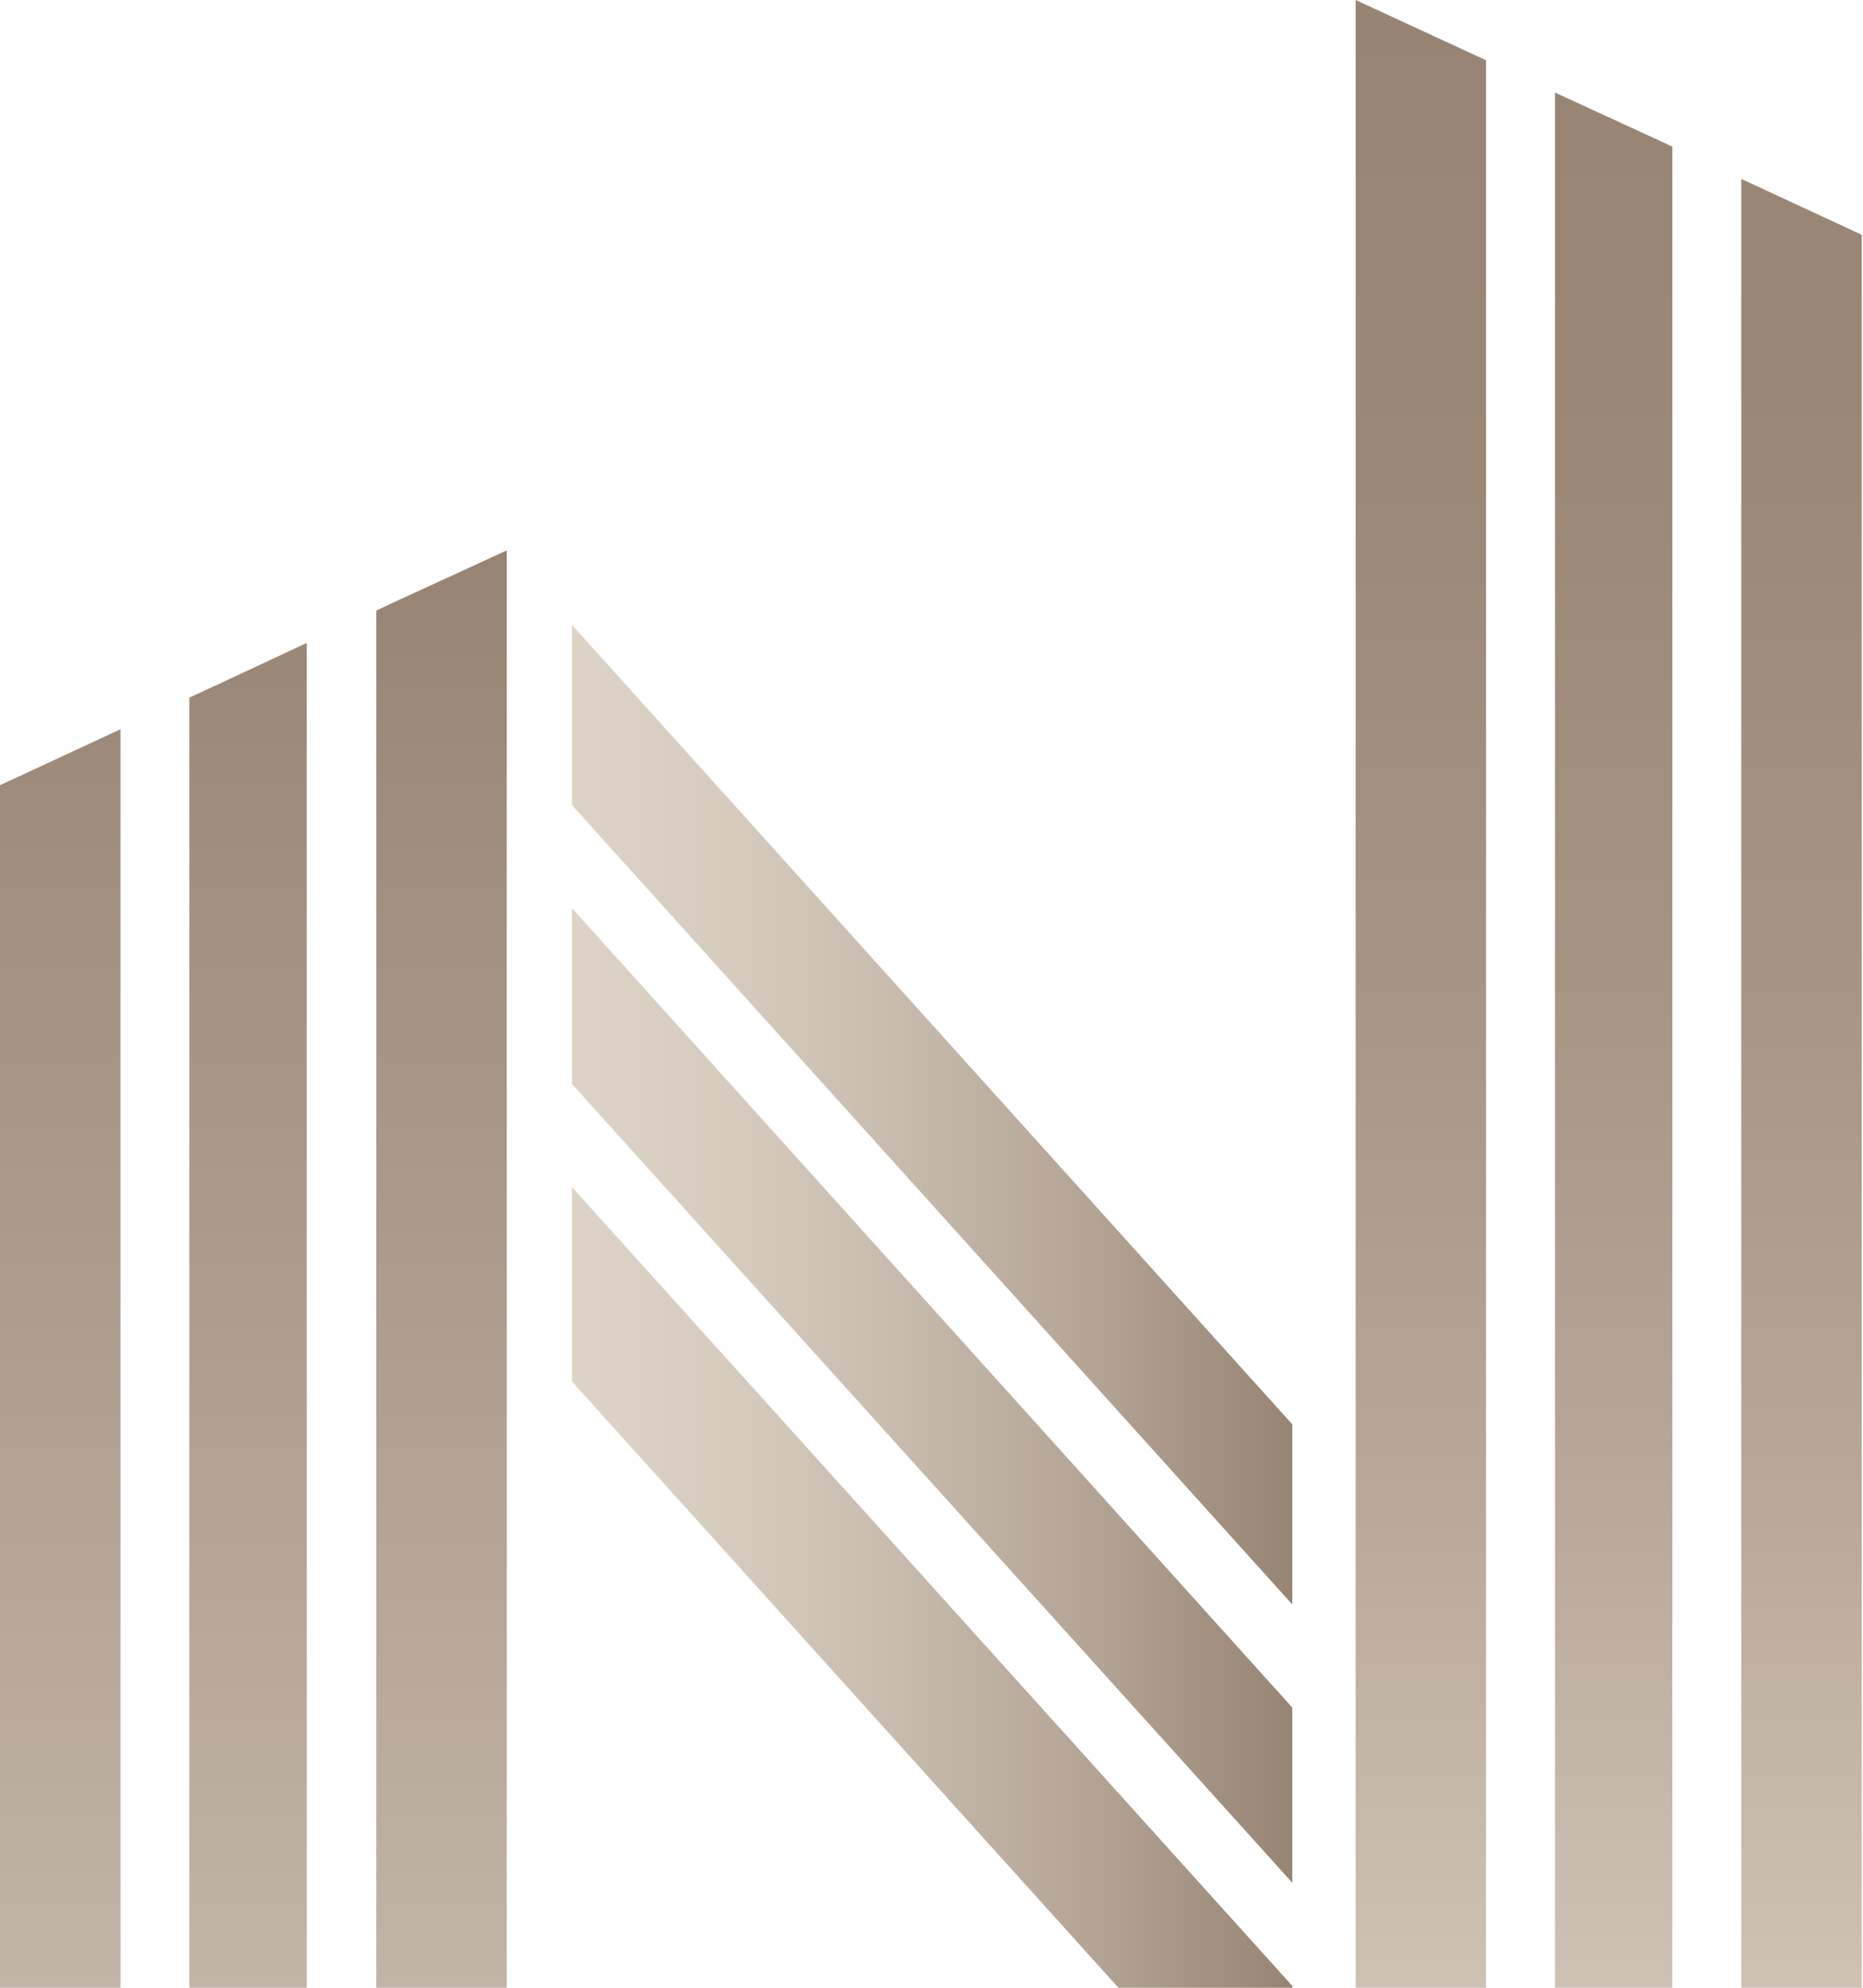
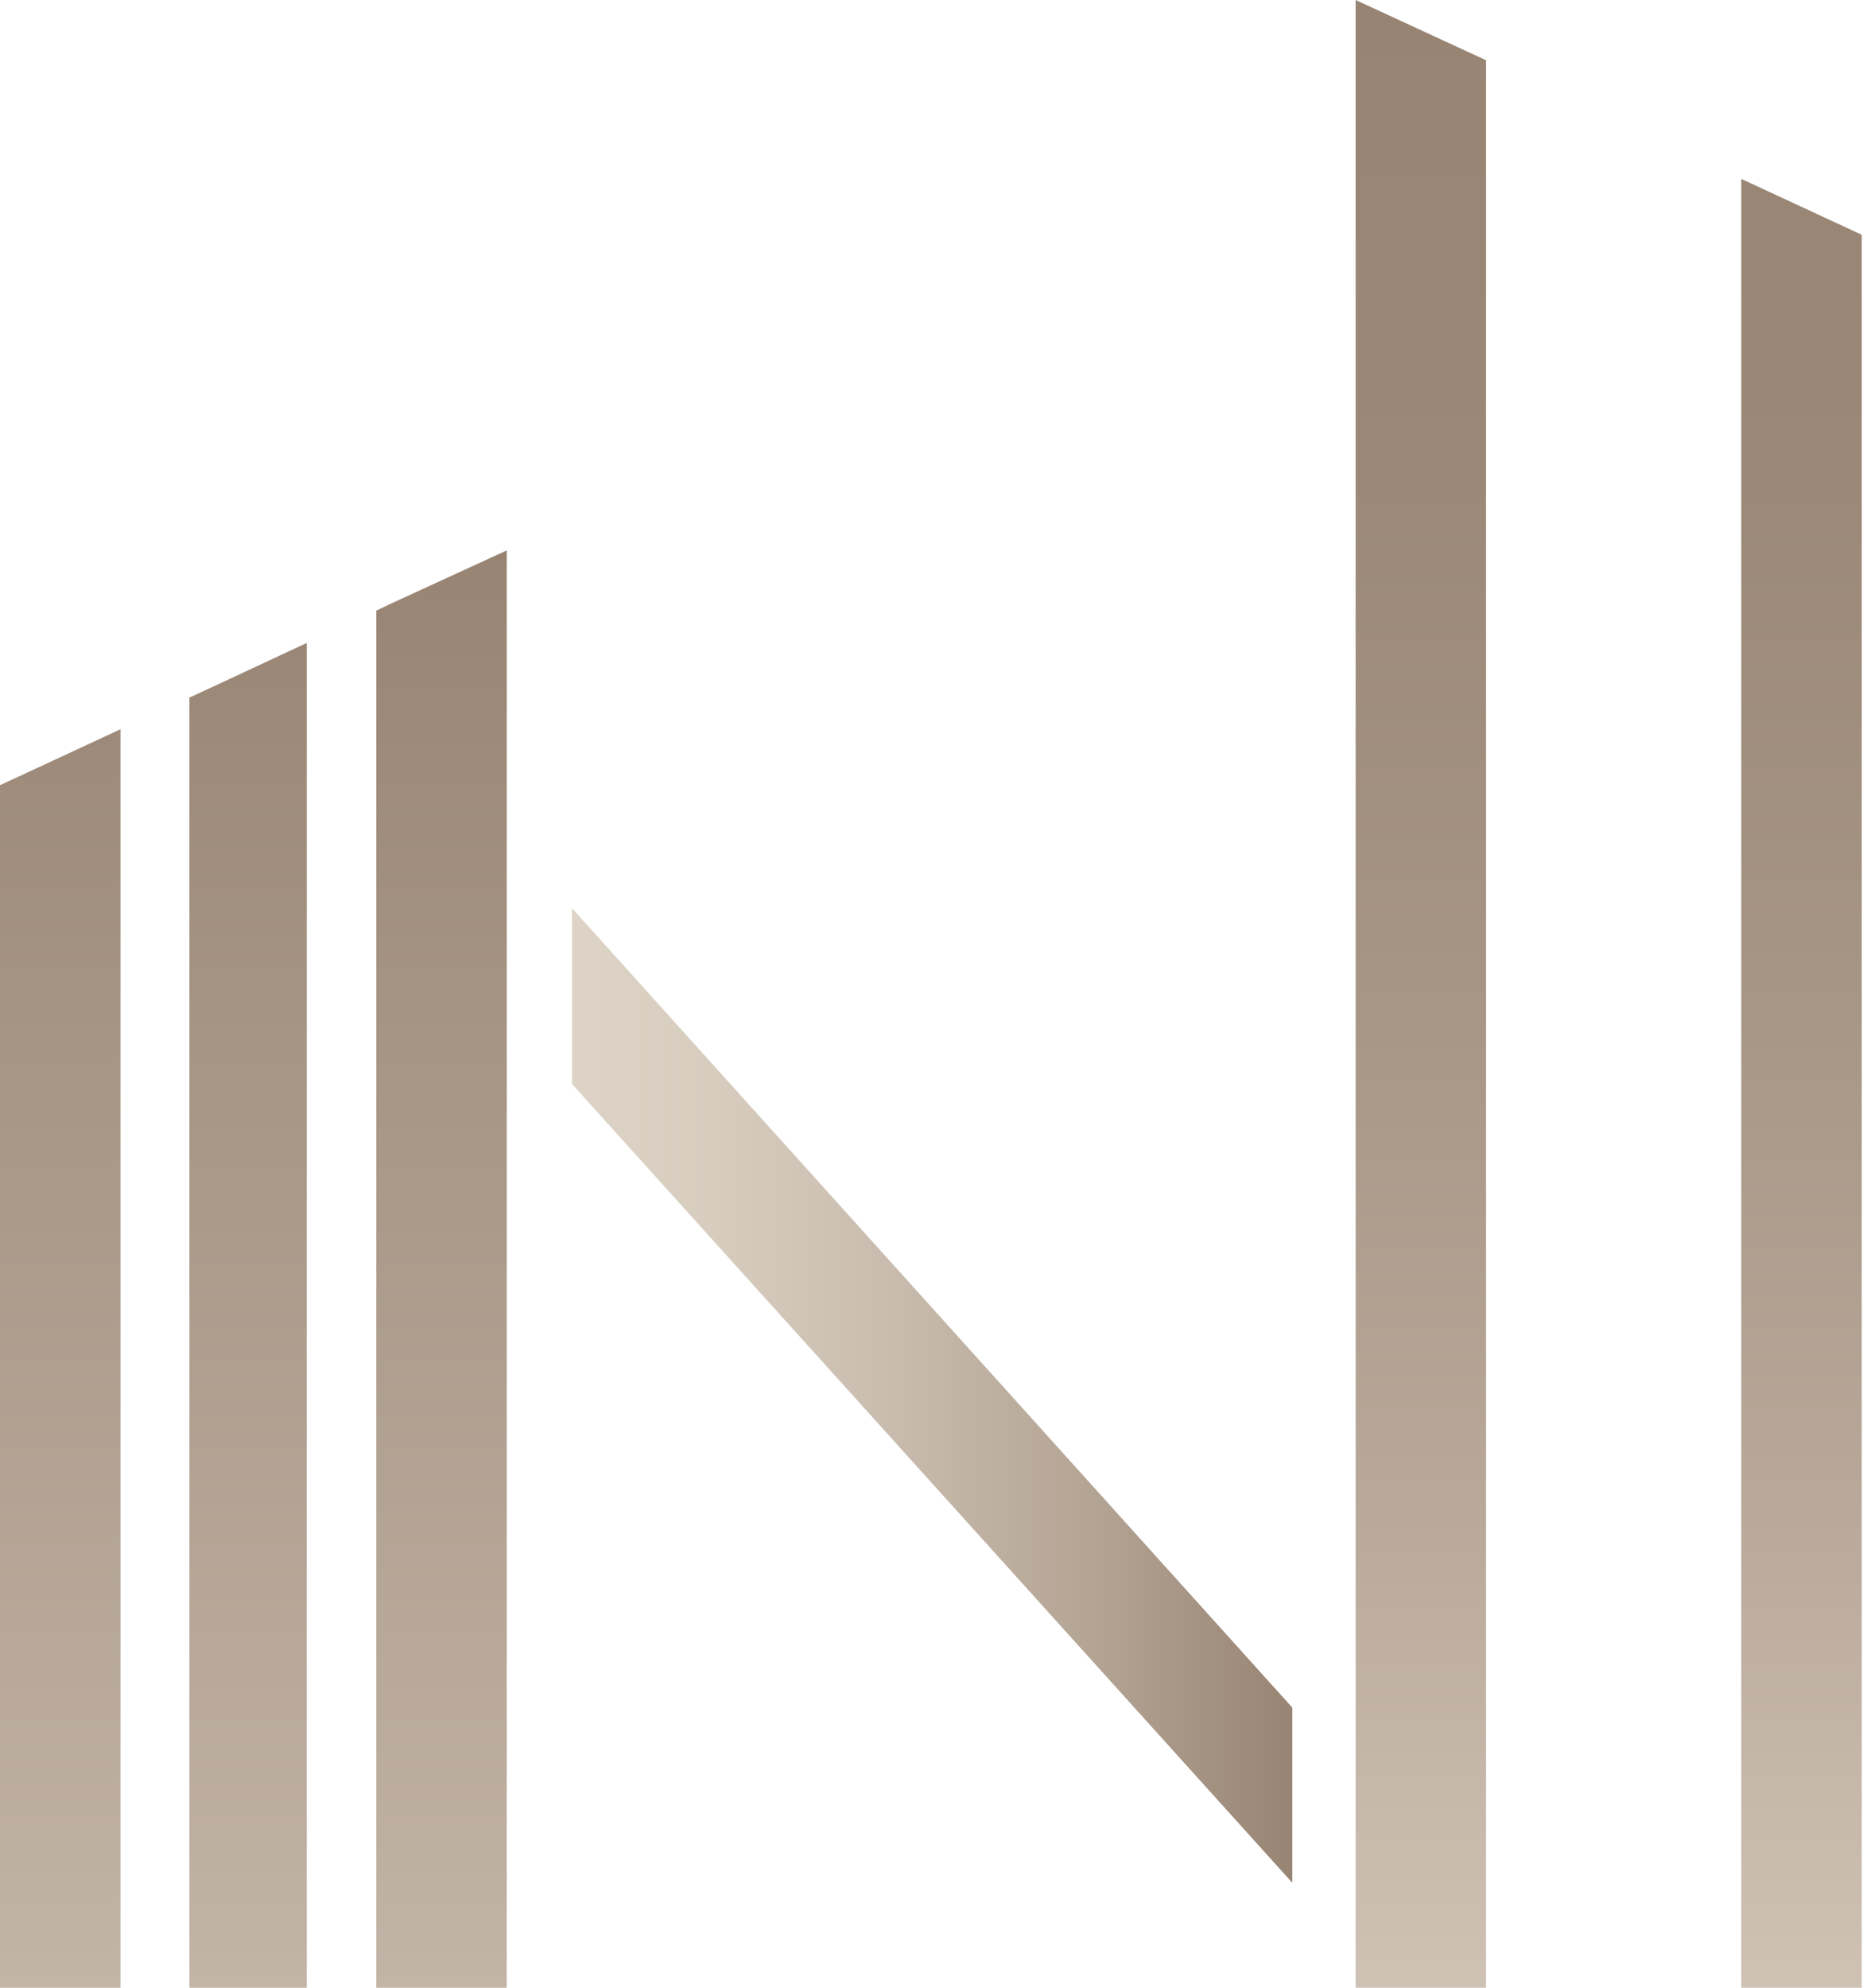
<svg xmlns="http://www.w3.org/2000/svg" xmlns:xlink="http://www.w3.org/1999/xlink" id="Ebene_1" version="1.1" viewBox="0 0 30 32">
  <defs>
    <style>
      .st0 {
        fill: url(#Unbenannter_Verlauf_102);
      }

      .st1 {
        fill: url(#Unbenannter_Verlauf_7);
      }

      .st2 {
        fill: url(#Unbenannter_Verlauf_142);
      }

      .st3 {
        fill: url(#Unbenannter_Verlauf_10);
      }

      .st4 {
        fill: url(#Unbenannter_Verlauf_71);
      }

      .st5 {
        fill: url(#Unbenannter_Verlauf_14);
      }

      .st6 {
        fill: url(#Unbenannter_Verlauf_101);
      }

      .st7 {
        fill: url(#Unbenannter_Verlauf_72);
      }

      .st8 {
        fill: url(#Unbenannter_Verlauf_141);
      }
    </style>
    <linearGradient id="Unbenannter_Verlauf_14" data-name="Unbenannter Verlauf 14" x1="9.21" y1="25.55" x2="20.81" y2="25.55" gradientUnits="userSpaceOnUse">
      <stop offset="0" stop-color="#ddd3c6" />
      <stop offset=".19" stop-color="#d7cdbf" />
      <stop offset=".44" stop-color="#c9bcae" />
      <stop offset=".74" stop-color="#b2a292" />
      <stop offset="1" stop-color="#988473" />
    </linearGradient>
    <linearGradient id="Unbenannter_Verlauf_141" data-name="Unbenannter Verlauf 14" y1="17.95" y2="17.95" xlink:href="#Unbenannter_Verlauf_14" />
    <linearGradient id="Unbenannter_Verlauf_142" data-name="Unbenannter Verlauf 14" y1="22.47" y2="22.47" xlink:href="#Unbenannter_Verlauf_14" />
    <linearGradient id="Unbenannter_Verlauf_7" data-name="Unbenannter Verlauf 7" x1="22.88" y1="36.49" x2="22.88" y2="0" gradientUnits="userSpaceOnUse">
      <stop offset="0" stop-color="#ddd3c6" />
      <stop offset=".09" stop-color="#d2c6b9" />
      <stop offset=".33" stop-color="#b9a99a" />
      <stop offset=".57" stop-color="#a69484" />
      <stop offset=".79" stop-color="#9b8877" />
      <stop offset="1" stop-color="#988473" />
    </linearGradient>
    <linearGradient id="Unbenannter_Verlauf_71" data-name="Unbenannter Verlauf 7" x1="29.01" x2="29.01" y2="0" xlink:href="#Unbenannter_Verlauf_7" />
    <linearGradient id="Unbenannter_Verlauf_72" data-name="Unbenannter Verlauf 7" x1="25.99" x2="25.99" y2="0" xlink:href="#Unbenannter_Verlauf_7" />
    <linearGradient id="Unbenannter_Verlauf_10" data-name="Unbenannter Verlauf 10" x1=".97" y1="45.33" x2=".97" y2="8.86" gradientUnits="userSpaceOnUse">
      <stop offset="0" stop-color="#ddd3c6" />
      <stop offset=".49" stop-color="#b9aa9b" />
      <stop offset="1" stop-color="#988473" />
    </linearGradient>
    <linearGradient id="Unbenannter_Verlauf_101" data-name="Unbenannter Verlauf 10" x1="4" x2="4" y2="8.86" xlink:href="#Unbenannter_Verlauf_10" />
    <linearGradient id="Unbenannter_Verlauf_102" data-name="Unbenannter Verlauf 10" x1="7.11" x2="7.11" y2="8.86" xlink:href="#Unbenannter_Verlauf_10" />
  </defs>
  <polygon points="70.98 31.97 59.38 19.11 59.38 22.24 68.18 32 70.98 32 70.98 31.97" />
-   <polygon points="70.98 22.93 59.38 10.06 59.38 12.96 70.98 25.83 70.98 22.93" />
  <polygon points="70.98 27.49 59.38 14.62 59.38 17.45 70.98 30.31 70.98 27.49" />
  <polygon points="74.1 30.94 74.1 29.28 74.1 26.39 74.1 15.39 74.1 .97 72 0 72 15.39 72 24.06 72 26.96 72 28.62 72 31.44 72 32 74.1 32 74.1 30.94" />
  <polygon points="80.15 15.39 80.15 3.78 78.21 2.88 78.21 15.39 78.21 32 80.15 32 80.15 15.39" />
-   <polygon points="77.1 31.64 77.1 29.72 77.1 15.39 77.1 2.36 75.21 1.49 75.21 15.39 75.21 27.62 75.21 30.52 75.21 32 77.1 32 77.1 31.64" />
  <polygon points="52.11 25.5 52.11 14.18 52.11 11.74 50.56 12.46 50.17 12.64 50.17 25.5 50.17 32 52.11 32 52.11 25.5" />
  <polygon points="55.11 25.5 55.11 17.51 55.11 14.37 55.11 12.71 55.11 10.35 53.61 11.05 53.22 11.23 53.22 12.27 53.22 15.41 53.22 25.5 53.22 32 55.11 32 55.11 25.5" />
  <polygon points="58.33 25.5 58.33 21.07 58.33 17.94 58.33 16.27 58.33 13.45 58.33 11.79 58.33 8.89 58.33 8.86 58.31 8.87 56.46 9.72 56.23 9.83 56.23 11.12 56.23 13.95 56.23 15.61 56.23 18.74 56.23 25.5 56.23 32 58.33 32 58.33 25.5" />
  <g>
-     <polygon class="st5" points="20.81 31.97 9.21 19.11 9.21 22.24 18.01 32 20.81 32 20.81 31.97" />
-     <polygon class="st8" points="20.81 22.93 9.21 10.06 9.21 12.96 20.81 25.83 20.81 22.93" />
    <polygon class="st2" points="20.81 27.49 9.21 14.62 9.21 17.45 20.81 30.31 20.81 27.49" />
    <polygon class="st1" points="23.93 30.94 23.93 29.28 23.93 26.39 23.93 15.39 23.93 .97 21.83 0 21.83 15.39 21.83 24.06 21.83 26.96 21.83 28.62 21.83 31.44 21.83 32 23.93 32 23.93 30.94" />
    <polygon class="st4" points="29.98 15.39 29.98 3.78 28.04 2.88 28.04 15.39 28.04 32 29.98 32 29.98 15.39" />
-     <polygon class="st7" points="26.93 31.64 26.93 29.72 26.93 15.39 26.93 2.36 25.04 1.49 25.04 15.39 25.04 27.62 25.04 30.52 25.04 32 26.93 32 26.93 31.64" />
    <polygon class="st3" points="1.94 25.5 1.94 14.18 1.94 11.74 .39 12.46 0 12.64 0 25.5 0 32 1.94 32 1.94 25.5" />
    <polygon class="st6" points="4.94 25.5 4.94 17.51 4.94 14.37 4.94 12.71 4.94 10.35 3.44 11.05 3.05 11.23 3.05 12.27 3.05 15.41 3.05 25.5 3.05 32 4.94 32 4.94 25.5" />
    <polygon class="st0" points="8.16 25.5 8.16 21.07 8.16 17.94 8.16 16.27 8.16 13.45 8.16 11.79 8.16 8.89 8.16 8.86 8.14 8.87 6.29 9.72 6.06 9.83 6.06 11.12 6.06 13.95 6.06 15.61 6.06 18.74 6.06 25.5 6.06 32 8.16 32 8.16 25.5" />
  </g>
</svg>